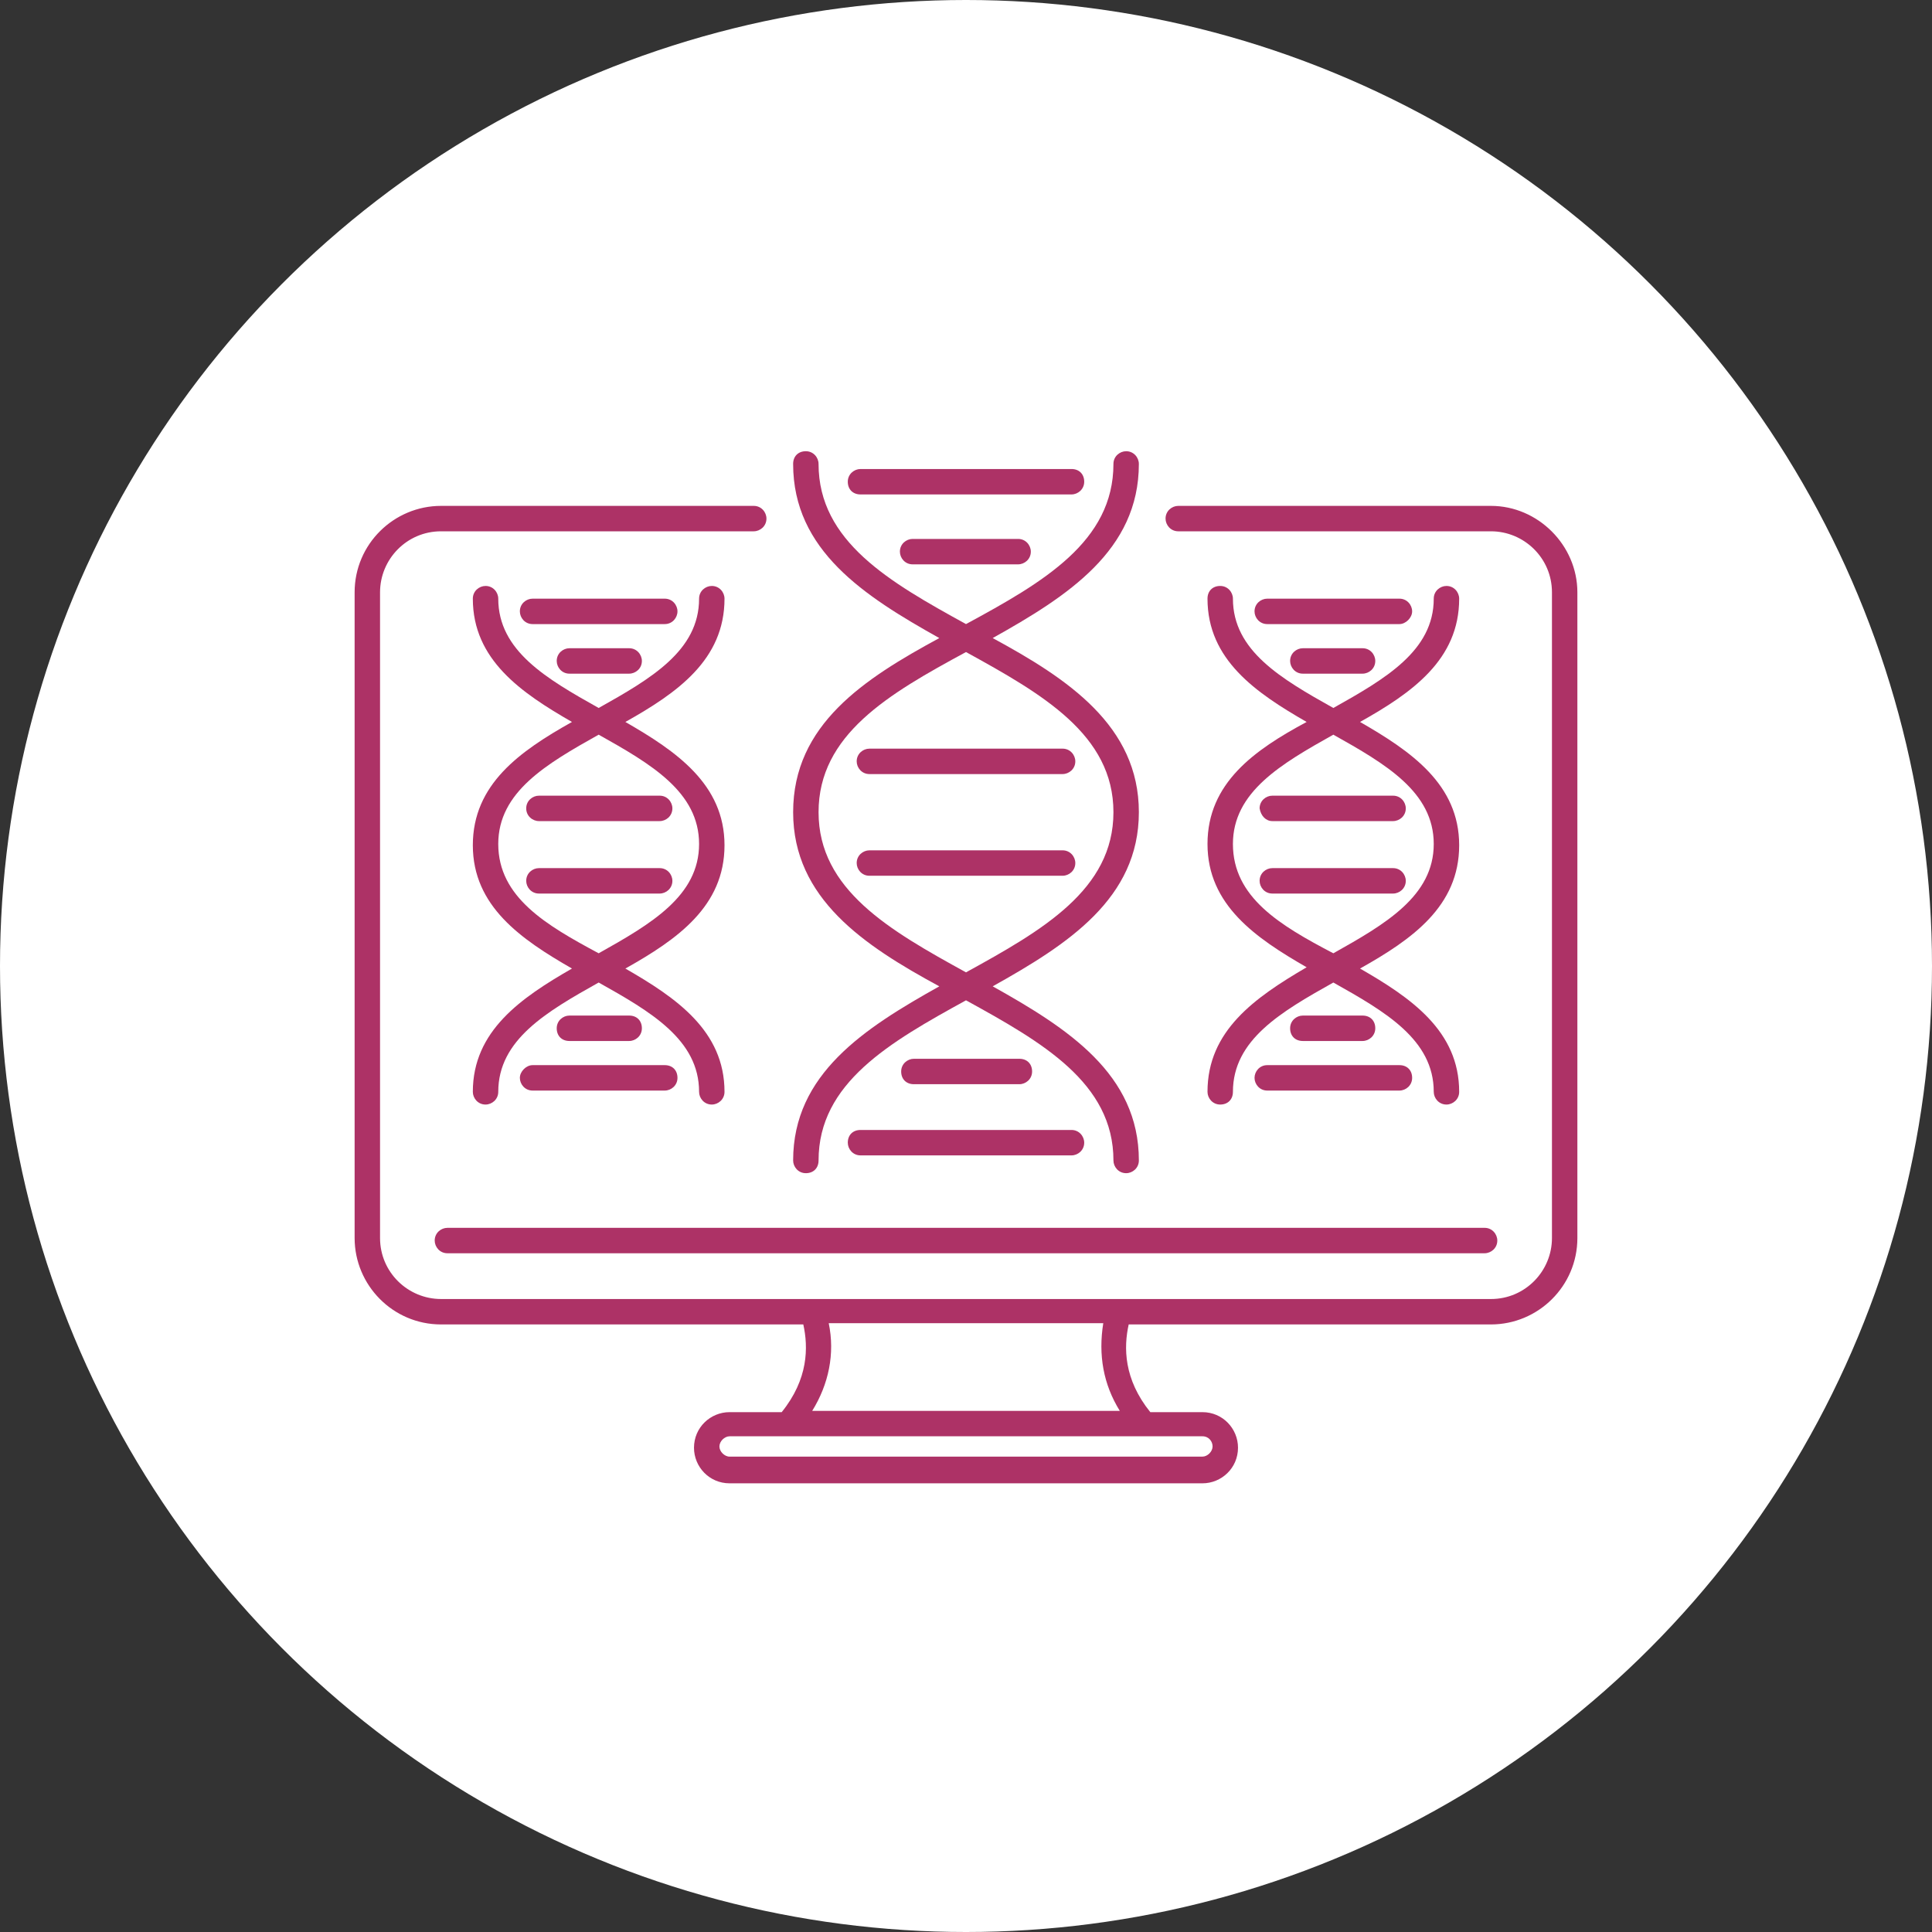
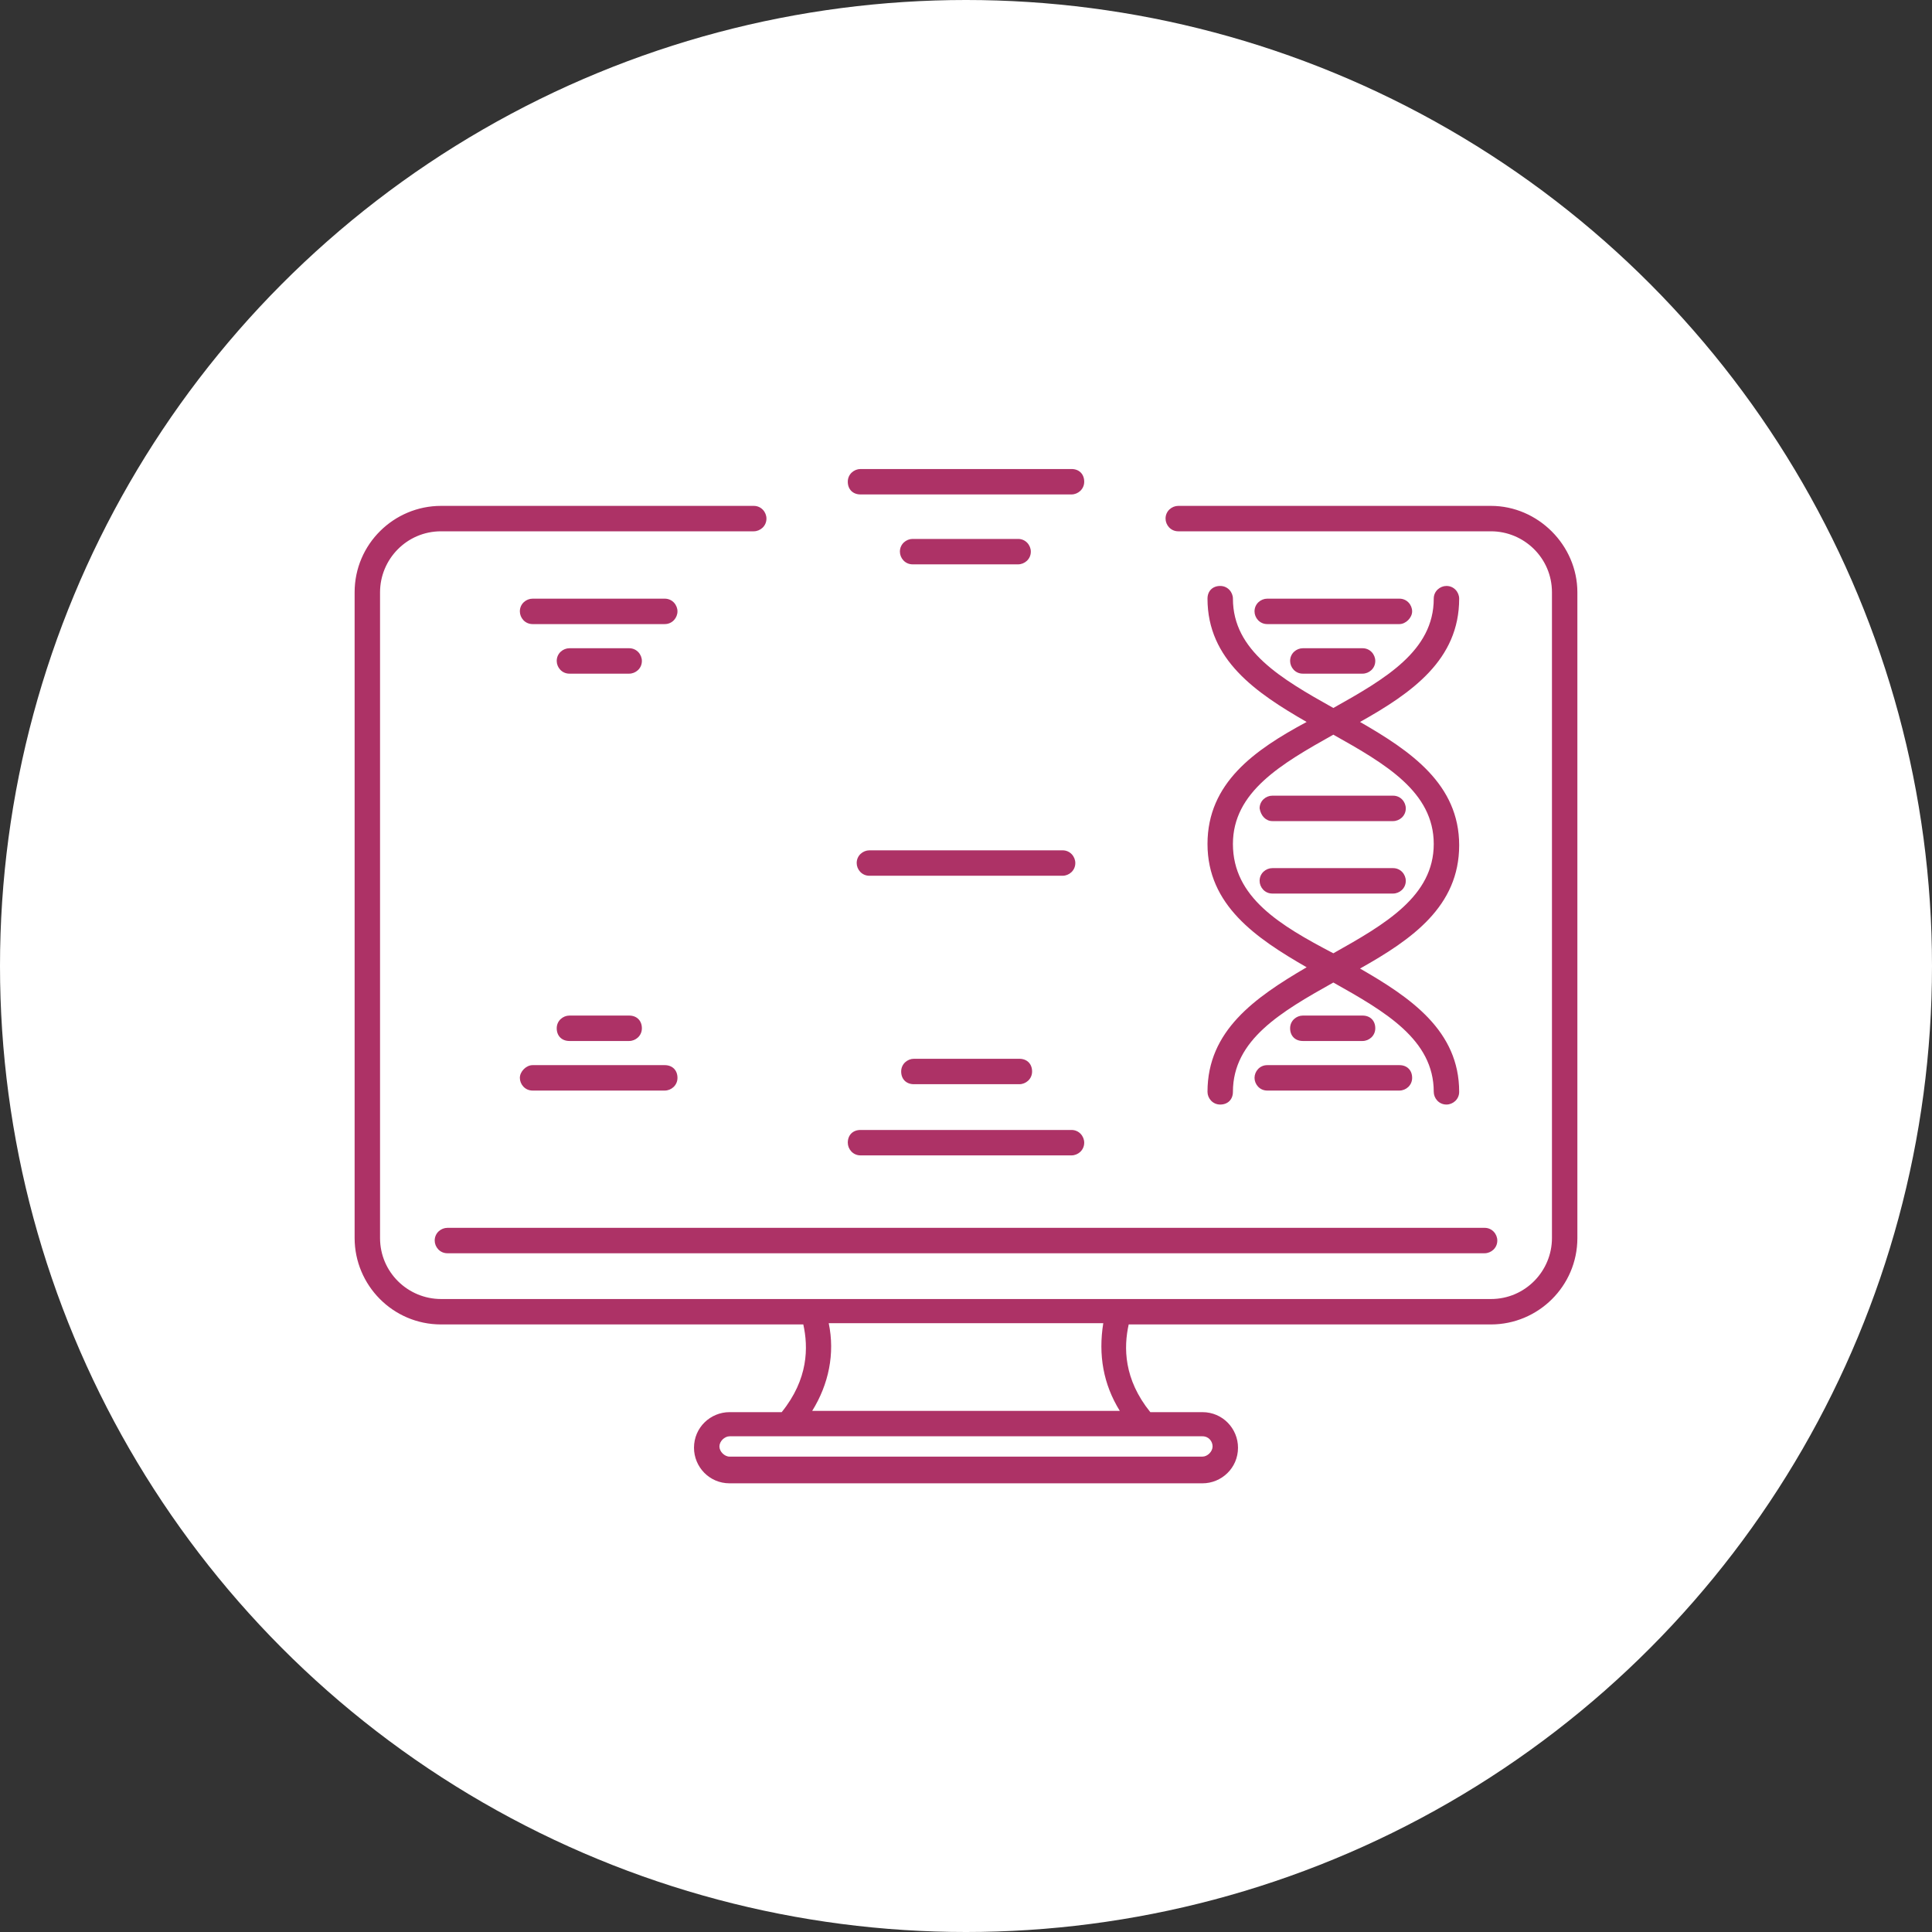
<svg xmlns="http://www.w3.org/2000/svg" id="Layer_1" x="0px" y="0px" viewBox="0 0 152 152" style="enable-background:new 0 0 152 152;" xml:space="preserve">
  <rect x="0" y="0" width="152" height="152" fill="#333333" stroke="none" />
  <style type="text/css"> .st0{fill:#FFFFFF;} .st1{fill:#AD3266;} </style>
  <circle class="st0" cx="76" cy="76" r="76" />
  <g>
    <path class="st1" d="M34.2,97.6c0,0.5,0.4,1,1,1h81.6c0.5,0,1-0.4,1-1c0-0.5-0.4-1-1-1H35.2C34.7,96.6,34.2,97,34.2,97.6z" />
    <path class="st1" d="M117.3,39.8H92.7c-0.5,0-1,0.4-1,1c0,0.5,0.4,1,1,1h24.6c2.6,0,4.8,2.1,4.8,4.8v50.8c0,2.6-2.1,4.8-4.8,4.8 H34.7c-2.6,0-4.8-2.1-4.8-4.8V46.6c0-2.6,2.1-4.8,4.8-4.8h24.6c0.5,0,1-0.4,1-1c0-0.5-0.4-1-1-1H34.7c-3.7,0-6.8,3-6.8,6.8v50.8 c0,3.7,3,6.8,6.8,6.8h28.5c0.4,1.8,0.4,4.3-1.7,6.9h-4.1c-1.5,0-2.8,1.2-2.8,2.8c0,1.5,1.2,2.8,2.8,2.8h37.2c1.5,0,2.8-1.2,2.8-2.8 c0-1.5-1.2-2.8-2.8-2.8h-4.1c-2.1-2.6-2.1-5.1-1.7-6.9h28.5c3.7,0,6.8-3,6.8-6.8V46.6C124.1,42.9,121,39.8,117.3,39.8z M95.4,113.8 c0,0.4-0.4,0.8-0.8,0.8H57.4c-0.4,0-0.8-0.4-0.8-0.8s0.4-0.8,0.8-0.8h37.2C95.1,113,95.4,113.4,95.4,113.8z M88.1,111H63.9 c1.3-2.1,1.8-4.5,1.3-6.9h21.6C86.4,106.6,86.8,108.9,88.1,111z" />
-     <path class="st1" d="M62.4,91.3c0,0.5,0.4,1,1,1s1-0.4,1-1c0-6.1,5.6-9.3,11.6-12.6c6,3.3,11.6,6.5,11.6,12.6c0,0.5,0.4,1,1,1 c0.5,0,1-0.4,1-1c0-6.8-5.6-10.4-11.5-13.7c5.9-3.3,11.5-6.9,11.5-13.7S84,53.4,78.1,50.2c5.9-3.3,11.5-6.9,11.5-13.7 c0-0.5-0.4-1-1-1c-0.5,0-1,0.4-1,1c0,6.1-5.5,9.3-11.6,12.6c-6-3.3-11.6-6.5-11.6-12.6c0-0.5-0.4-1-1-1s-1,0.4-1,1 c0,6.8,5.6,10.4,11.5,13.7C68,53.4,62.4,57,62.4,63.9c0,6.8,5.6,10.5,11.5,13.7C68,80.9,62.4,84.5,62.4,91.3z M64.4,63.9 c0-6.1,5.5-9.3,11.6-12.6c6,3.3,11.6,6.5,11.6,12.6S82,73.2,76,76.5C70,73.2,64.4,70,64.4,63.9z" />
    <path class="st1" d="M80.2,85.3c0.5,0,1-0.4,1-1s-0.4-1-1-1h-8.3c-0.5,0-1,0.4-1,1s0.4,1,1,1H80.2z" />
    <path class="st1" d="M66.7,89.9c0,0.5,0.4,1,1,1h16.6c0.5,0,1-0.4,1-1c0-0.5-0.4-1-1-1H67.7C67.1,88.9,66.7,89.3,66.7,89.9z" />
    <path class="st1" d="M71.8,42.4c-0.5,0-1,0.4-1,1c0,0.5,0.4,1,1,1h8.3c0.5,0,1-0.4,1-1c0-0.5-0.4-1-1-1H71.8z" />
    <path class="st1" d="M67.7,38.9h16.6c0.5,0,1-0.4,1-1s-0.4-1-1-1H67.7c-0.5,0-1,0.4-1,1S67.1,38.9,67.7,38.9z" />
-     <path class="st1" d="M68.4,60.9h15.2c0.5,0,1-0.4,1-1c0-0.5-0.4-1-1-1H68.4c-0.5,0-1,0.4-1,1C67.4,60.4,67.8,60.9,68.4,60.9z" />
    <path class="st1" d="M83.6,68.9c0.5,0,1-0.4,1-1c0-0.5-0.4-1-1-1H68.4c-0.5,0-1,0.4-1,1c0,0.5,0.4,1,1,1H83.6z" />
-     <path class="st1" d="M37.2,85.9c0,0.5,0.4,1,1,1c0.5,0,1-0.4,1-1c0-4.1,3.8-6.3,7.9-8.6c4.1,2.3,7.9,4.5,7.9,8.6c0,0.5,0.4,1,1,1 c0.5,0,1-0.4,1-1c0-4.8-3.8-7.4-7.8-9.7c4.1-2.3,7.8-4.9,7.8-9.7s-3.8-7.4-7.8-9.7c4.1-2.3,7.8-4.9,7.8-9.7c0-0.5-0.4-1-1-1 c-0.5,0-1,0.4-1,1c0,4.1-3.8,6.3-7.9,8.6c-4.1-2.3-7.9-4.5-7.9-8.6c0-0.5-0.4-1-1-1c-0.5,0-1,0.4-1,1c0,4.8,3.8,7.4,7.8,9.7 c-4.1,2.3-7.8,4.9-7.8,9.7s3.8,7.4,7.8,9.7C41,78.5,37.2,81.1,37.2,85.9z M39.2,66.4c0-4.1,3.8-6.3,7.9-8.6 c4.1,2.3,7.9,4.5,7.9,8.6s-3.8,6.3-7.9,8.6C43,72.8,39.2,70.6,39.2,66.4z" />
    <path class="st1" d="M49.5,81.9c0.5,0,1-0.4,1-1s-0.4-1-1-1h-4.7c-0.5,0-1,0.4-1,1s0.4,1,1,1H49.5z" />
    <path class="st1" d="M40.9,84.8c0,0.5,0.4,1,1,1h10.4c0.5,0,1-0.4,1-1s-0.4-1-1-1H41.9C41.4,83.8,40.9,84.3,40.9,84.8z" />
    <path class="st1" d="M44.8,51c-0.5,0-1,0.4-1,1c0,0.5,0.4,1,1,1h4.7c0.5,0,1-0.4,1-1c0-0.5-0.4-1-1-1H44.8z" />
    <path class="st1" d="M53.3,48.1c0-0.5-0.4-1-1-1H41.9c-0.5,0-1,0.4-1,1c0,0.5,0.4,1,1,1h10.4C52.9,49.1,53.3,48.6,53.3,48.1z" />
-     <path class="st1" d="M42.4,64.6h9.5c0.5,0,1-0.4,1-1c0-0.5-0.4-1-1-1h-9.5c-0.5,0-1,0.4-1,1S41.9,64.6,42.4,64.6z" />
-     <path class="st1" d="M51.9,70.3c0.5,0,1-0.4,1-1c0-0.5-0.4-1-1-1h-9.5c-0.5,0-1,0.4-1,1c0,0.5,0.4,1,1,1H51.9z" />
    <path class="st1" d="M95,85.9c0,0.5,0.4,1,1,1s1-0.4,1-1c0-4.1,3.8-6.3,7.9-8.6c4.1,2.3,7.9,4.5,7.9,8.6c0,0.5,0.4,1,1,1 c0.5,0,1-0.4,1-1c0-4.8-3.8-7.4-7.8-9.7c4.1-2.3,7.8-4.9,7.8-9.7s-3.8-7.4-7.8-9.7c4.1-2.3,7.8-4.9,7.8-9.7c0-0.5-0.4-1-1-1 c-0.5,0-1,0.4-1,1c0,4.1-3.8,6.3-7.9,8.6c-4.1-2.3-7.9-4.5-7.9-8.6c0-0.5-0.4-1-1-1s-1,0.4-1,1c0,4.8,3.8,7.4,7.8,9.7 C98.7,59,95,61.6,95,66.4s3.8,7.4,7.8,9.7C98.7,78.5,95,81.1,95,85.9z M97,66.4c0-4.1,3.8-6.3,7.9-8.6c4.1,2.3,7.9,4.5,7.9,8.6 s-3.8,6.3-7.9,8.6C100.7,72.8,97,70.6,97,66.4z" />
    <path class="st1" d="M107.2,81.9c0.5,0,1-0.4,1-1s-0.4-1-1-1h-4.7c-0.5,0-1,0.4-1,1s0.4,1,1,1H107.2z" />
    <path class="st1" d="M98.7,84.8c0,0.5,0.4,1,1,1h10.4c0.5,0,1-0.4,1-1s-0.4-1-1-1H99.7C99.1,83.8,98.7,84.3,98.7,84.8z" />
    <path class="st1" d="M102.5,51c-0.5,0-1,0.4-1,1c0,0.5,0.4,1,1,1h4.7c0.5,0,1-0.4,1-1c0-0.5-0.4-1-1-1H102.5z" />
    <path class="st1" d="M111.1,48.1c0-0.5-0.4-1-1-1H99.7c-0.5,0-1,0.4-1,1c0,0.5,0.4,1,1,1h10.4C110.6,49.1,111.1,48.6,111.1,48.1z" />
    <path class="st1" d="M100.1,64.6h9.5c0.5,0,1-0.4,1-1c0-0.5-0.4-1-1-1h-9.5c-0.5,0-1,0.4-1,1C99.2,64.2,99.6,64.6,100.1,64.6z" />
    <path class="st1" d="M109.6,70.3c0.5,0,1-0.4,1-1c0-0.5-0.4-1-1-1h-9.5c-0.5,0-1,0.4-1,1c0,0.5,0.4,1,1,1H109.6z" />
  </g>
</svg>